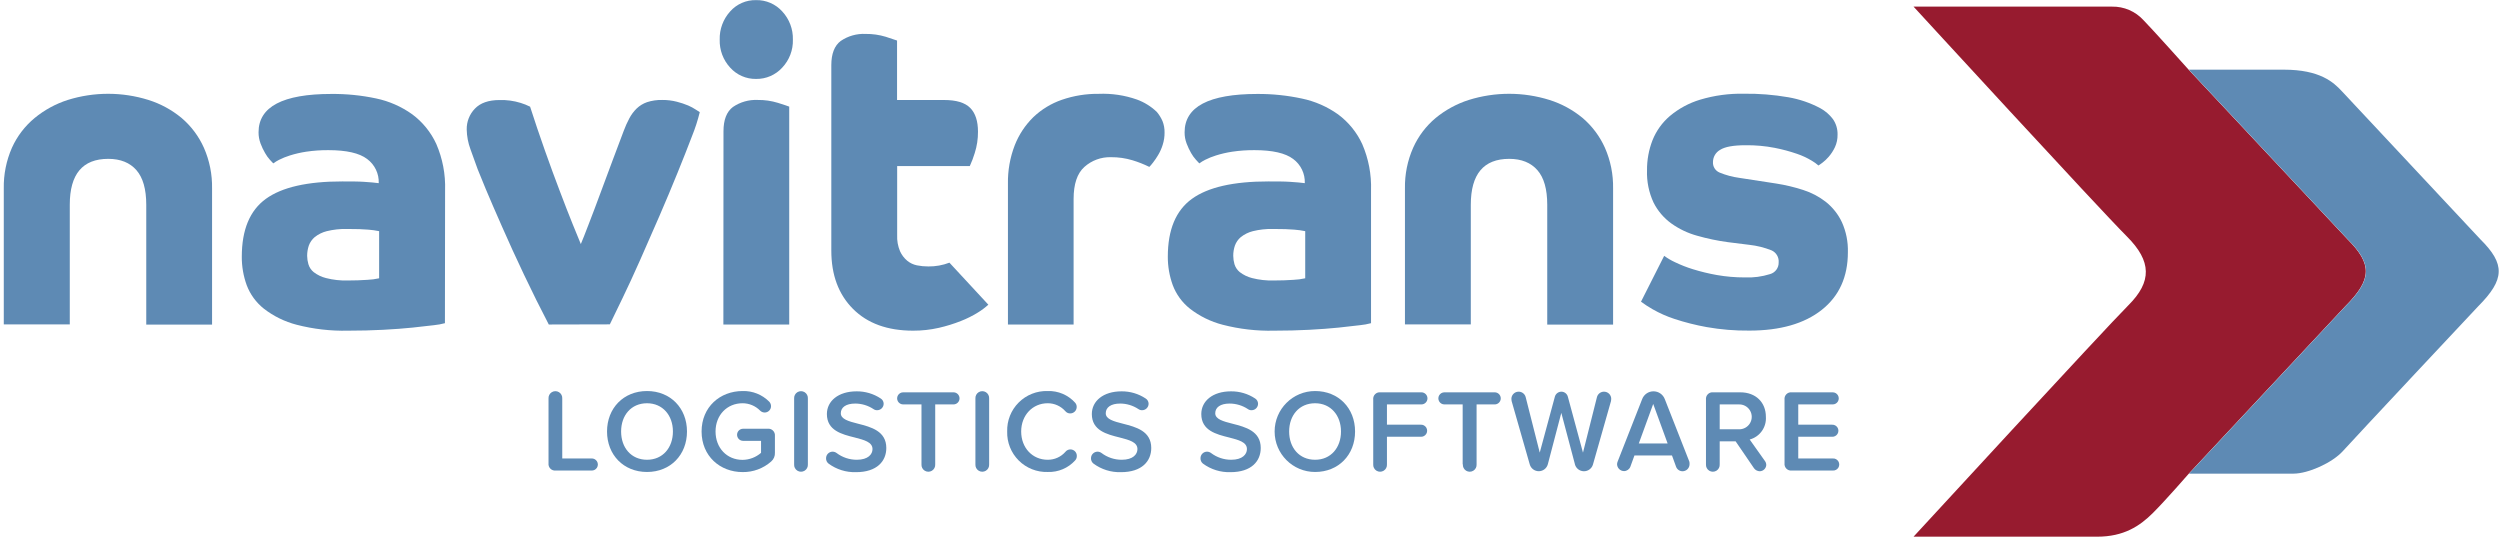
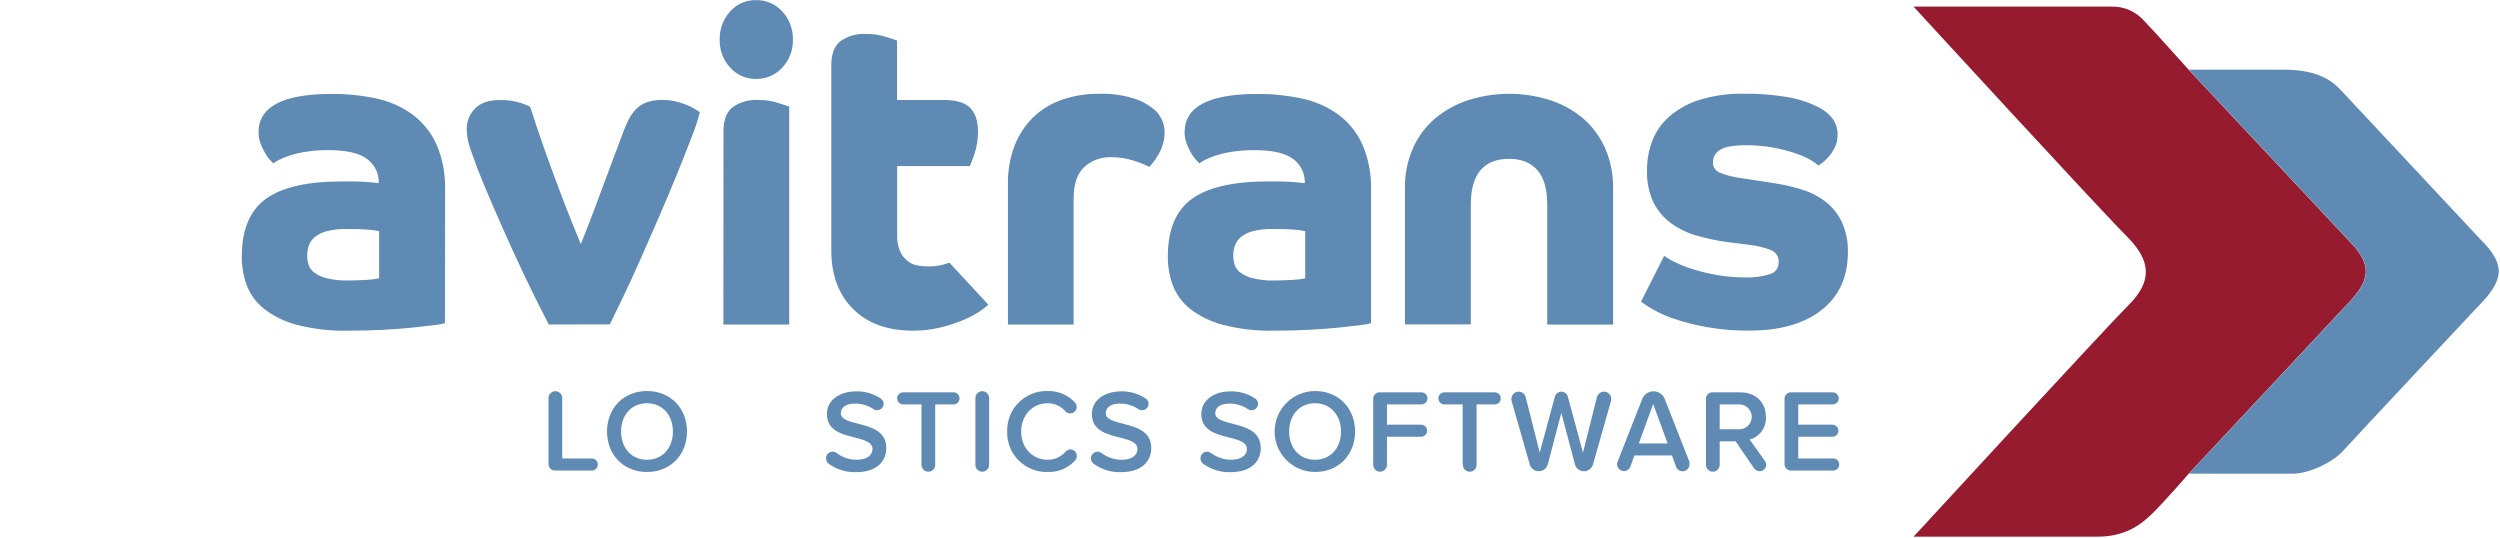
<svg xmlns="http://www.w3.org/2000/svg" width="386px" height="83px" viewBox="0 0 386 83" version="1.1">
  <title>logo Navitrans - RGB</title>
  <desc>Created with Sketch.</desc>
  <g id="Desktop" stroke="none" stroke-width="1" fill="none" fill-rule="evenodd">
    <g id="HOME" transform="translate(-67, -151)" fill-rule="nonzero">
      <g id="logo-Navitrans---RGB" transform="translate(67, 151)">
-         <path d="M0.584,29.099 C0.544,26.936 0.975,24.79 1.845,22.81 C2.648,21.033 3.847,19.463 5.349,18.22 C6.861,16.977 8.595,16.032 10.459,15.434 C14.518,14.165 18.867,14.165 22.926,15.434 C24.796,16.022 26.534,16.968 28.042,18.22 C29.516,19.474 30.691,21.042 31.481,22.81 C32.352,24.79 32.782,26.936 32.743,29.099 L32.743,50.122 L22.582,50.122 L22.582,31.616 C22.582,29.21 22.074,27.435 21.069,26.278 C20.065,25.122 18.605,24.526 16.713,24.526 C12.754,24.526 10.774,26.884 10.774,31.598 L10.774,50.087 L0.584,50.087 L0.584,29.099 Z" id="Path" fill="#5E8AB4" />
        <path d="M68.697,49.9 C68.141,50.05 67.572,50.154 66.998,50.209 C66.111,50.322 65.005,50.447 63.681,50.583 C62.358,50.719 60.843,50.832 59.138,50.922 C57.433,51.011 55.632,51.056 53.736,51.056 C51.057,51.119 48.383,50.811 45.789,50.139 C43.954,49.662 42.236,48.818 40.737,47.657 C39.542,46.706 38.625,45.449 38.086,44.019 C37.579,42.613 37.324,41.128 37.333,39.634 C37.333,35.472 38.573,32.494 41.053,30.699 C43.533,28.904 47.468,28.009 52.86,28.013 C54.209,28.013 55.331,28.013 56.236,28.077 C57.141,28.141 57.888,28.194 58.478,28.281 C58.534,26.815 57.861,25.415 56.68,24.544 C55.484,23.637 53.495,23.183 50.711,23.183 C49.56,23.173 48.41,23.253 47.272,23.423 C46.417,23.552 45.574,23.747 44.749,24.007 C44.173,24.187 43.612,24.413 43.073,24.684 C42.766,24.842 42.471,25.023 42.191,25.227 C42.104,25.14 41.94,24.959 41.683,24.684 C41.394,24.363 41.141,24.01 40.93,23.633 C40.658,23.167 40.426,22.678 40.235,22.173 C40.024,21.613 39.917,21.02 39.92,20.421 C39.92,16.481 43.665,14.51 51.155,14.506 C53.472,14.484 55.785,14.715 58.052,15.195 C60.064,15.614 61.967,16.448 63.64,17.642 C65.248,18.834 66.529,20.413 67.366,22.231 C68.339,24.483 68.802,26.922 68.721,29.373 L68.697,49.9 Z M58.537,35.692 C57.984,35.577 57.424,35.499 56.861,35.458 C56.125,35.388 55.021,35.353 53.549,35.353 C52.507,35.33 51.467,35.443 50.454,35.692 C49.775,35.861 49.14,36.174 48.592,36.609 C48.175,36.962 47.858,37.419 47.675,37.934 C47.509,38.439 47.424,38.968 47.424,39.499 C47.428,39.936 47.493,40.371 47.616,40.79 C47.758,41.272 48.043,41.7 48.434,42.016 C48.997,42.449 49.643,42.761 50.332,42.933 C51.424,43.213 52.551,43.339 53.678,43.307 C54.77,43.307 55.78,43.272 56.703,43.207 C57.32,43.183 57.934,43.103 58.537,42.968 L58.537,35.692 Z" id="Shape" fill="#5E8AB4" />
        <path d="M84.733,50.104 C83.433,47.609 82.16,45.049 80.914,42.425 C79.668,39.801 78.543,37.343 77.539,35.05 C76.526,32.76 75.684,30.814 75.01,29.21 C74.339,27.604 73.918,26.57 73.749,26.121 C73.41,25.214 73.042,24.194 72.645,23.061 C72.279,22.081 72.081,21.046 72.061,20.001 C72.034,18.798 72.49,17.635 73.328,16.771 C74.169,15.892 75.431,15.45 77.112,15.446 C78.223,15.411 79.332,15.561 80.394,15.89 C80.895,16.042 81.381,16.238 81.848,16.474 C82.561,18.693 83.318,20.935 84.12,23.201 C84.922,25.467 85.691,27.563 86.427,29.49 C87.162,31.437 87.824,33.136 88.412,34.588 C89,36.04 89.422,37.072 89.679,37.683 C89.932,37.095 90.331,36.087 90.876,34.658 C91.42,33.228 92.044,31.645 92.675,29.899 L94.631,24.643 C95.285,22.891 95.84,21.42 96.307,20.193 C96.548,19.54 96.833,18.904 97.16,18.29 C97.456,17.724 97.838,17.208 98.293,16.76 C98.753,16.319 99.302,15.982 99.905,15.773 C100.659,15.53 101.448,15.416 102.24,15.434 C103.006,15.426 103.77,15.518 104.512,15.709 C105.109,15.86 105.695,16.056 106.264,16.293 C106.681,16.473 107.082,16.69 107.461,16.941 C107.753,17.145 107.946,17.268 108.045,17.315 C107.736,18.576 107.336,19.813 106.848,21.017 C106.217,22.675 105.47,24.569 104.605,26.699 C103.741,28.828 102.805,31.059 101.797,33.391 C100.784,35.727 99.796,37.983 98.83,40.159 C97.865,42.335 96.959,44.296 96.115,46.04 L94.158,50.081 L84.733,50.104 Z" id="Path" fill="#5E8AB4" />
        <path d="M111.122,6.12 C111.078,4.516 111.656,2.957 112.734,1.769 C113.747,0.624 115.212,-0.017 116.74,0.018 C118.278,-0.014 119.753,0.626 120.781,1.769 C121.875,2.95 122.464,4.511 122.422,6.12 C122.468,7.719 121.878,9.271 120.781,10.435 C119.749,11.573 118.276,12.212 116.74,12.187 C115.214,12.213 113.752,11.573 112.734,10.435 C111.653,9.263 111.075,7.714 111.122,6.12 Z M111.706,20.264 C111.706,18.512 112.191,17.25 113.16,16.52 C114.29,15.748 115.642,15.366 117.009,15.434 C118.057,15.42 119.102,15.57 120.104,15.878 C121.03,16.17 121.614,16.365 121.856,16.462 L121.856,50.11 L111.689,50.11 L111.706,20.264 Z" id="Shape" fill="#5E8AB4" />
        <path d="M128.355,10.062 C128.355,8.31 128.84,7.048 129.809,6.324 C130.939,5.552 132.291,5.17 133.658,5.238 C134.706,5.225 135.749,5.373 136.753,5.676 L138.505,6.26 L138.505,15.44 L145.763,15.44 C147.655,15.44 149.002,15.849 149.804,16.666 C150.604,17.478 151.001,18.704 151.001,20.334 C151.01,21.453 150.84,22.567 150.499,23.633 C150.291,24.317 150.038,24.986 149.74,25.636 L138.522,25.636 L138.522,36.311 C138.484,37.161 138.636,38.009 138.966,38.793 C139.22,39.356 139.597,39.854 140.07,40.253 C140.507,40.613 141.026,40.86 141.582,40.971 C142.159,41.084 142.746,41.141 143.334,41.14 C144.447,41.152 145.553,40.954 146.592,40.556 L152.601,47.044 C152.095,47.504 151.545,47.915 150.96,48.27 C150.136,48.777 149.269,49.209 148.368,49.561 C147.261,49.999 146.123,50.352 144.963,50.618 C143.656,50.914 142.32,51.061 140.981,51.056 C137.029,51.056 133.936,49.935 131.701,47.692 C129.467,45.45 128.351,42.446 128.355,38.682 L128.355,10.062 Z" id="Path" fill="#5E8AB4" />
        <path d="M155.626,28.357 C155.591,26.337 155.946,24.328 156.672,22.442 C157.31,20.804 158.29,19.322 159.545,18.091 C160.805,16.888 162.311,15.971 163.959,15.405 C165.787,14.776 167.709,14.466 169.641,14.488 C171.647,14.406 173.651,14.705 175.545,15.37 C176.685,15.787 177.727,16.435 178.605,17.274 C178.97,17.704 179.269,18.186 179.493,18.704 C179.713,19.262 179.82,19.857 179.808,20.456 C179.815,21.1 179.718,21.741 179.522,22.354 C179.354,22.902 179.121,23.427 178.827,23.919 C178.59,24.325 178.327,24.715 178.039,25.087 C177.788,25.408 177.601,25.63 177.455,25.77 C176.622,25.36 175.757,25.018 174.868,24.748 C173.783,24.42 172.655,24.259 171.522,24.27 C170.018,24.23 168.555,24.767 167.434,25.77 C166.319,26.763 165.764,28.422 165.764,30.728 L165.764,50.104 L155.626,50.104 L155.626,28.357 Z" id="Path" fill="#5E8AB4" />
        <path d="M211.687,49.9 C211.128,50.051 210.558,50.154 209.982,50.209 C209.102,50.322 207.998,50.447 206.671,50.583 C205.343,50.719 203.827,50.832 202.122,50.922 C200.416,51.011 198.618,51.056 196.726,51.056 C194.045,51.12 191.368,50.812 188.772,50.139 C186.937,49.664 185.218,48.82 183.721,47.657 C182.523,46.708 181.607,45.45 181.07,44.019 C180.561,42.613 180.304,41.129 180.31,39.634 C180.31,35.472 181.552,32.494 184.036,30.699 C186.52,28.904 190.456,28.009 195.844,28.013 C197.187,28.013 198.314,28.013 199.219,28.077 C200.124,28.141 200.872,28.194 201.462,28.281 C201.518,26.815 200.844,25.415 199.663,24.544 C198.46,23.637 196.471,23.183 193.695,23.183 C192.544,23.173 191.394,23.253 190.255,23.423 C189.4,23.551 188.557,23.746 187.733,24.007 C187.156,24.187 186.596,24.413 186.057,24.684 C185.748,24.84 185.453,25.022 185.175,25.227 C185.089,25.138 184.92,24.957 184.667,24.684 C184.377,24.362 184.123,24.009 183.908,23.633 C183.64,23.165 183.41,22.677 183.219,22.173 C183.004,21.614 182.897,21.02 182.903,20.421 C182.903,16.481 186.648,14.51 194.139,14.506 C196.451,14.493 198.757,14.732 201.018,15.218 C203.03,15.638 204.933,16.471 206.606,17.665 C208.214,18.858 209.495,20.436 210.332,22.255 C211.305,24.506 211.768,26.945 211.687,29.397 L211.687,49.9 Z M201.526,35.692 C200.973,35.577 200.413,35.499 199.85,35.458 C199.114,35.388 198.01,35.353 196.539,35.353 C195.497,35.329 194.456,35.443 193.444,35.692 C192.765,35.861 192.129,36.174 191.581,36.609 C191.162,36.96 190.845,37.418 190.664,37.934 C190.495,38.439 190.41,38.967 190.413,39.499 C190.418,39.936 190.481,40.37 190.6,40.79 C190.746,41.272 191.033,41.699 191.423,42.016 C191.985,42.448 192.629,42.76 193.315,42.933 C194.408,43.213 195.534,43.339 196.661,43.307 C197.759,43.307 198.77,43.272 199.692,43.207 C200.309,43.183 200.923,43.103 201.526,42.968 L201.526,35.692 Z" id="Shape" fill="#5E8AB4" />
        <path d="M216.925,29.099 C216.884,26.935 217.317,24.789 218.192,22.81 C218.987,21.037 220.173,19.468 221.661,18.22 C223.175,16.976 224.911,16.031 226.776,15.434 C230.835,14.165 235.185,14.165 239.244,15.434 C241.113,16.024 242.85,16.97 244.36,18.22 C245.832,19.476 247.007,21.044 247.799,22.81 C248.67,24.79 249.1,26.936 249.061,29.099 L249.061,50.122 L238.894,50.122 L238.894,31.616 C238.894,29.21 238.391,27.435 237.381,26.278 C236.371,25.122 234.917,24.526 233.025,24.526 C229.073,24.526 227.096,26.884 227.092,31.598 L227.092,50.087 L216.925,50.087 L216.925,29.099 Z" id="Path" fill="#5E8AB4" />
        <path d="M256.95,39.499 C257.473,39.885 258.035,40.216 258.626,40.486 C259.522,40.918 260.449,41.281 261.4,41.572 C262.601,41.943 263.824,42.239 265.061,42.46 C266.49,42.712 267.938,42.837 269.388,42.834 C270.712,42.893 272.037,42.719 273.301,42.32 C274.103,42.095 274.649,41.354 274.626,40.521 C274.693,39.727 274.25,38.977 273.523,38.653 C272.42,38.215 271.263,37.928 270.083,37.8 L266.801,37.391 C265.201,37.176 263.618,36.846 262.065,36.404 C260.626,36.013 259.267,35.368 258.054,34.501 C256.893,33.662 255.952,32.556 255.309,31.277 C254.586,29.725 254.24,28.024 254.299,26.313 C254.283,24.716 254.572,23.13 255.151,21.642 C255.73,20.196 256.652,18.914 257.837,17.904 C259.208,16.757 260.797,15.901 262.509,15.387 C264.698,14.733 266.976,14.424 269.26,14.471 C271.555,14.441 273.848,14.623 276.11,15.014 C277.842,15.312 279.516,15.886 281.068,16.713 C281.819,17.127 282.476,17.694 282.995,18.377 C283.49,19.084 283.744,19.932 283.719,20.795 C283.732,21.464 283.592,22.127 283.31,22.734 C283.061,23.26 282.743,23.751 282.364,24.194 C282.063,24.546 281.724,24.866 281.354,25.145 C281.033,25.373 280.834,25.508 280.77,25.554 C280.448,25.272 280.1,25.022 279.73,24.807 C279.011,24.374 278.248,24.019 277.453,23.75 C276.339,23.366 275.199,23.06 274.042,22.833 C272.557,22.544 271.047,22.407 269.534,22.424 C267.638,22.424 266.322,22.662 265.587,23.137 C264.908,23.517 264.487,24.233 264.483,25.011 C264.438,25.714 264.844,26.368 265.493,26.64 C266.465,27.041 267.483,27.315 268.524,27.458 L274.264,28.34 C275.666,28.56 277.049,28.89 278.399,29.327 C279.681,29.732 280.88,30.365 281.938,31.195 C282.986,32.035 283.827,33.103 284.396,34.32 C285.046,35.773 285.359,37.354 285.313,38.945 C285.313,42.752 283.966,45.72 281.272,47.85 C278.578,49.98 274.854,51.044 270.101,51.044 C267.889,51.067 265.68,50.886 263.502,50.501 C261.822,50.198 260.166,49.779 258.544,49.246 C257.371,48.863 256.24,48.362 255.169,47.751 C254.547,47.397 253.947,47.007 253.37,46.583 L256.95,39.499 Z" id="Path" fill="#5E8AB4" />
        <path d="M84.692,71.53 L84.692,61.538 C84.663,61.141 84.858,60.76 85.198,60.552 C85.538,60.345 85.966,60.345 86.306,60.552 C86.646,60.76 86.842,61.141 86.812,61.538 L86.812,70.788 L91.303,70.788 C91.653,70.76 91.989,70.932 92.173,71.231 C92.357,71.531 92.357,71.908 92.173,72.208 C91.989,72.507 91.653,72.679 91.303,72.651 L85.813,72.651 C85.506,72.687 85.2,72.581 84.981,72.362 C84.763,72.143 84.656,71.837 84.692,71.53 Z" id="Path" fill="#5E8AB4" />
        <path d="M99.899,60.376 C103.519,60.376 106.071,63.021 106.071,66.624 C106.071,70.227 103.519,72.873 99.899,72.873 C96.278,72.873 93.726,70.227 93.726,66.624 C93.726,63.021 96.278,60.376 99.899,60.376 Z M99.899,62.262 C97.452,62.262 95.899,64.125 95.899,66.624 C95.899,69.124 97.452,70.987 99.899,70.987 C102.345,70.987 103.899,69.106 103.899,66.624 C103.899,64.143 102.322,62.262 99.899,62.262 Z" id="Shape" fill="#5E8AB4" />
-         <path d="M119.648,67.296 L119.648,69.883 C119.68,70.408 119.464,70.918 119.064,71.261 C117.851,72.33 116.284,72.91 114.667,72.89 C111.163,72.89 108.325,70.409 108.325,66.624 C108.325,62.84 111.169,60.376 114.667,60.376 C116.196,60.334 117.674,60.923 118.755,62.005 C118.941,62.193 119.046,62.447 119.047,62.712 C119.048,62.972 118.946,63.221 118.763,63.405 C118.58,63.589 118.331,63.693 118.072,63.693 C117.807,63.693 117.552,63.588 117.365,63.401 C116.649,62.673 115.671,62.262 114.65,62.262 C112.255,62.262 110.48,64.09 110.48,66.624 C110.48,69.159 112.232,71.004 114.65,71.004 C115.7,70.993 116.713,70.608 117.505,69.918 L117.505,68.067 L114.737,68.067 C114.221,68.067 113.803,67.648 113.803,67.132 C113.803,66.616 114.221,66.198 114.737,66.198 L118.504,66.198 C118.81,66.158 119.117,66.259 119.34,66.472 C119.562,66.686 119.676,66.989 119.648,67.296 L119.648,67.296 Z" id="Path" fill="#5E8AB4" />
-         <path d="M122.615,71.693 L122.615,61.538 C122.585,61.141 122.781,60.76 123.121,60.552 C123.461,60.345 123.889,60.345 124.229,60.552 C124.569,60.76 124.764,61.141 124.735,61.538 L124.735,71.693 C124.764,72.091 124.569,72.471 124.229,72.679 C123.889,72.887 123.461,72.887 123.121,72.679 C122.781,72.471 122.585,72.091 122.615,71.693 L122.615,71.693 Z" id="Path" fill="#5E8AB4" />
        <path d="M127.544,70.753 C127.543,70.199 127.988,69.747 128.542,69.737 C128.762,69.736 128.977,69.805 129.155,69.935 C130.057,70.621 131.159,70.99 132.291,70.987 C134.043,70.987 134.715,70.134 134.715,69.34 C134.715,68.254 133.43,67.927 131.964,67.547 C129.99,67.057 127.672,66.478 127.672,63.927 C127.672,61.935 129.424,60.423 132.256,60.423 C133.58,60.41 134.878,60.794 135.982,61.526 C136.266,61.7 136.439,62.01 136.437,62.344 C136.431,62.892 135.987,63.334 135.439,63.337 C135.229,63.344 135.024,63.28 134.855,63.156 C134.023,62.607 133.048,62.313 132.052,62.309 C130.621,62.309 129.821,62.893 129.821,63.81 C129.821,64.727 131.053,65.059 132.484,65.421 C134.475,65.93 136.846,66.543 136.846,69.17 C136.846,71.179 135.433,72.902 132.174,72.902 C130.648,72.951 129.151,72.484 127.923,71.576 C127.672,71.379 127.531,71.072 127.544,70.753 L127.544,70.753 Z" id="Path" fill="#5E8AB4" />
        <path d="M142.277,71.693 L142.277,62.443 L139.451,62.443 C139.117,62.443 138.808,62.265 138.641,61.976 C138.474,61.687 138.474,61.331 138.641,61.042 C138.808,60.753 139.117,60.575 139.451,60.575 L147.217,60.575 C147.733,60.575 148.152,60.993 148.152,61.509 C148.152,62.025 147.733,62.443 147.217,62.443 L144.397,62.443 L144.397,71.693 C144.426,72.091 144.231,72.471 143.891,72.679 C143.551,72.887 143.123,72.887 142.783,72.679 C142.443,72.471 142.247,72.091 142.277,71.693 L142.277,71.693 Z" id="Path" fill="#5E8AB4" />
        <path d="M150.604,71.693 L150.604,61.538 C150.575,61.141 150.77,60.76 151.11,60.552 C151.45,60.345 151.878,60.345 152.218,60.552 C152.558,60.76 152.754,61.141 152.724,61.538 L152.724,71.693 C152.754,72.091 152.558,72.471 152.218,72.679 C151.878,72.887 151.45,72.887 151.11,72.679 C150.77,72.471 150.575,72.091 150.604,71.693 L150.604,71.693 Z" id="Path" fill="#5E8AB4" />
        <path d="M155.51,66.624 C155.459,64.952 156.101,63.333 157.284,62.15 C158.467,60.967 160.086,60.325 161.758,60.376 C163.365,60.32 164.914,60.976 165.992,62.169 C166.159,62.352 166.249,62.592 166.243,62.84 C166.24,63.387 165.797,63.83 165.25,63.833 C164.958,63.84 164.678,63.713 164.491,63.489 C163.801,62.703 162.804,62.256 161.758,62.262 C159.457,62.262 157.67,64.09 157.67,66.624 C157.67,69.159 159.422,70.987 161.758,70.987 C162.811,70.998 163.816,70.548 164.508,69.754 C164.776,69.426 165.222,69.305 165.619,69.453 C166.016,69.601 166.274,69.985 166.26,70.409 C166.266,70.656 166.176,70.897 166.009,71.08 C164.932,72.274 163.382,72.93 161.775,72.873 C160.101,72.927 158.478,72.286 157.292,71.103 C156.105,69.92 155.46,68.299 155.51,66.624 L155.51,66.624 Z" id="Path" fill="#5E8AB4" />
        <path d="M168.45,70.753 C168.45,70.199 168.894,69.747 169.449,69.737 C169.669,69.736 169.884,69.805 170.062,69.935 C170.963,70.621 172.065,70.99 173.198,70.987 C174.95,70.987 175.621,70.134 175.621,69.34 C175.621,68.254 174.337,67.927 172.871,67.547 C170.897,67.057 168.579,66.478 168.579,63.927 C168.579,61.935 170.331,60.423 173.163,60.423 C174.487,60.41 175.785,60.794 176.888,61.526 C177.173,61.7 177.346,62.01 177.344,62.344 C177.338,62.892 176.893,63.334 176.345,63.337 C176.136,63.344 175.93,63.28 175.761,63.156 C174.929,62.607 173.955,62.313 172.958,62.309 C171.528,62.309 170.728,62.893 170.728,63.81 C170.728,64.727 171.96,65.059 173.39,65.421 C175.382,65.93 177.753,66.543 177.753,69.17 C177.753,71.179 176.34,72.902 173.081,72.902 C171.555,72.951 170.057,72.484 168.83,71.576 C168.579,71.379 168.438,71.072 168.45,70.753 L168.45,70.753 Z" id="Path" fill="#5E8AB4" />
        <path d="M185.356,70.753 C185.353,70.2 185.795,69.747 186.349,69.737 C186.571,69.735 186.788,69.804 186.968,69.935 C187.867,70.621 188.967,70.991 190.098,70.987 C191.85,70.987 192.527,70.134 192.527,69.34 C192.527,68.254 191.242,67.927 189.771,67.547 C187.797,67.057 185.479,66.478 185.479,63.927 C185.479,61.935 187.23,60.423 190.063,60.423 C191.389,60.41 192.688,60.794 193.794,61.526 C194.076,61.703 194.246,62.012 194.244,62.344 C194.241,62.891 193.798,63.334 193.251,63.337 C193.041,63.346 192.835,63.282 192.667,63.156 C191.833,62.607 190.857,62.313 189.858,62.309 C188.428,62.309 187.633,62.893 187.633,63.81 C187.633,64.727 188.86,65.059 190.29,65.421 C192.282,65.93 194.658,66.543 194.658,69.17 C194.658,71.179 193.245,72.902 189.987,72.902 C188.459,72.951 186.959,72.484 185.73,71.576 C185.482,71.376 185.344,71.071 185.356,70.753 L185.356,70.753 Z" id="Path" fill="#5E8AB4" />
        <path d="M203.05,60.376 C206.671,60.376 209.223,63.021 209.223,66.624 C209.223,70.227 206.671,72.873 203.05,72.873 C199.599,72.873 196.802,70.075 196.802,66.624 C196.802,63.174 199.599,60.376 203.05,60.376 L203.05,60.376 Z M203.05,62.262 C200.603,62.262 199.044,64.125 199.044,66.624 C199.044,69.124 200.603,70.987 203.05,70.987 C205.497,70.987 207.05,69.106 207.05,66.624 C207.05,64.143 205.473,62.262 203.05,62.262 Z" id="Shape" fill="#5E8AB4" />
        <path d="M212.026,71.693 L212.026,61.696 C211.989,61.389 212.096,61.082 212.315,60.864 C212.533,60.645 212.84,60.538 213.147,60.575 L219.465,60.575 C219.981,60.575 220.4,60.993 220.4,61.509 C220.4,62.025 219.981,62.443 219.465,62.443 L214.145,62.443 L214.145,65.573 L219.343,65.573 C219.693,65.546 220.029,65.717 220.213,66.016 C220.397,66.316 220.397,66.693 220.213,66.993 C220.029,67.293 219.693,67.464 219.343,67.436 L214.145,67.436 L214.145,71.693 C214.175,72.091 213.98,72.471 213.639,72.679 C213.299,72.887 212.872,72.887 212.531,72.679 C212.191,72.471 211.996,72.091 212.026,71.693 L212.026,71.693 Z" id="Path" fill="#5E8AB4" />
        <path d="M225.836,71.693 L225.836,62.443 L223.016,62.443 C222.682,62.443 222.373,62.265 222.207,61.976 C222.04,61.687 222.04,61.331 222.207,61.042 C222.373,60.753 222.682,60.575 223.016,60.575 L230.782,60.575 C231.298,60.575 231.717,60.993 231.717,61.509 C231.717,62.025 231.298,62.443 230.782,62.443 L227.985,62.443 L227.985,71.693 C228.015,72.091 227.819,72.471 227.479,72.679 C227.139,72.887 226.711,72.887 226.371,72.679 C226.031,72.471 225.836,72.091 225.865,71.693 L225.836,71.693 Z" id="Path" fill="#5E8AB4" />
        <path d="M243.168,71.676 L241.066,63.745 L238.987,71.676 C238.821,72.305 238.256,72.747 237.605,72.755 C236.954,72.763 236.377,72.336 236.196,71.711 L233.393,61.918 C233.372,61.81 233.36,61.7 233.358,61.591 C233.36,61.026 233.781,60.551 234.341,60.482 C234.901,60.412 235.425,60.769 235.565,61.316 L237.737,69.883 L240.073,61.246 C240.197,60.798 240.601,60.484 241.066,60.475 C241.541,60.473 241.956,60.793 242.076,61.252 L244.412,69.889 L246.567,61.322 C246.694,60.826 247.141,60.478 247.653,60.475 C247.951,60.472 248.239,60.589 248.449,60.8 C248.66,61.011 248.778,61.298 248.774,61.596 C248.772,61.706 248.76,61.816 248.739,61.924 L245.954,71.717 C245.772,72.342 245.196,72.769 244.545,72.761 C243.894,72.753 243.328,72.311 243.162,71.682 L243.168,71.676 Z" id="Path" fill="#5E8AB4" />
        <path d="M260.868,71.676 C260.865,72.274 260.381,72.759 259.782,72.762 C259.34,72.761 258.945,72.487 258.789,72.073 L258.153,70.321 L252.36,70.321 L251.723,72.073 C251.564,72.468 251.185,72.73 250.76,72.739 C250.161,72.735 249.677,72.251 249.674,71.652 C249.684,71.522 249.713,71.394 249.761,71.273 L253.545,61.637 C253.817,60.905 254.516,60.419 255.297,60.419 C256.078,60.419 256.777,60.905 257.049,61.637 L260.833,71.273 C260.866,71.404 260.878,71.54 260.868,71.676 Z M257.481,68.47 L255.256,62.367 L253.031,68.47 L257.481,68.47 Z" id="Shape" fill="#5E8AB4" />
        <path d="M272.711,71.804 C272.675,72.333 272.243,72.748 271.712,72.762 C271.362,72.756 271.034,72.588 270.825,72.306 L267.981,68.143 L265.522,68.143 L265.522,71.693 C265.552,72.091 265.357,72.471 265.017,72.679 C264.676,72.887 264.249,72.887 263.909,72.679 C263.568,72.471 263.373,72.091 263.403,71.693 L263.403,61.696 C263.367,61.389 263.473,61.082 263.692,60.864 C263.91,60.645 264.217,60.538 264.524,60.575 L268.705,60.575 C271.099,60.575 272.653,62.134 272.653,64.359 C272.762,65.973 271.715,67.44 270.153,67.862 L272.489,71.156 C272.634,71.341 272.712,71.569 272.711,71.804 L272.711,71.804 Z M265.522,66.28 L268.442,66.28 C269.153,66.319 269.827,65.962 270.194,65.353 C270.561,64.743 270.561,63.98 270.194,63.371 C269.827,62.761 269.153,62.404 268.442,62.443 L265.522,62.443 L265.522,66.28 Z" id="Shape" fill="#5E8AB4" />
        <path d="M275.532,71.53 L275.532,61.696 C275.496,61.389 275.602,61.082 275.821,60.864 C276.039,60.645 276.346,60.538 276.653,60.575 L282.971,60.575 C283.305,60.575 283.614,60.753 283.78,61.042 C283.947,61.331 283.947,61.687 283.78,61.976 C283.614,62.265 283.305,62.443 282.971,62.443 L277.651,62.443 L277.651,65.573 L282.843,65.573 C283.193,65.546 283.529,65.717 283.713,66.016 C283.897,66.316 283.897,66.693 283.713,66.993 C283.529,67.293 283.193,67.464 282.843,67.436 L277.651,67.436 L277.651,70.788 L282.971,70.788 C283.322,70.76 283.658,70.932 283.842,71.231 C284.025,71.531 284.025,71.908 283.842,72.208 C283.658,72.507 283.322,72.679 282.971,72.651 L276.653,72.651 C276.346,72.687 276.039,72.581 275.821,72.362 C275.602,72.143 275.496,71.837 275.532,71.53 L275.532,71.53 Z" id="Path" fill="#5E8AB4" />
        <path d="M326.091,1.022 L295.451,1.022 C295.451,1.022 324.065,32.188 328.404,36.521 C332.229,40.352 332.264,43.494 328.637,47.12 C325.011,50.746 295.451,82.864 295.451,82.864 L323.808,82.864 C327.896,82.864 330.372,81.241 332.421,79.191 C334.471,77.142 337.951,73.13 337.951,73.13 L362.11,47.284 C366.262,43.132 366.28,40.772 362.449,36.942 L337.922,10.757 C337.922,10.757 332.199,4.368 330.956,3.118 C329.711,1.752 327.939,0.989 326.091,1.022 Z" id="Path" fill="#971B2F" />
        <path d="M382.963,36.942 L361.567,14.068 C360.306,12.719 358.227,10.757 352.626,10.757 L337.951,10.757 L362.478,36.942 C366.309,40.772 366.291,43.132 362.139,47.284 L337.981,73.13 L354.121,73.13 C356.37,73.13 360.113,71.465 361.76,69.626 C363.406,67.787 382.625,47.301 382.625,47.301 C386.777,43.132 386.823,40.772 382.963,36.942 Z" id="Path" fill="#5E8AB4" />
      </g>
    </g>
  </g>
</svg>